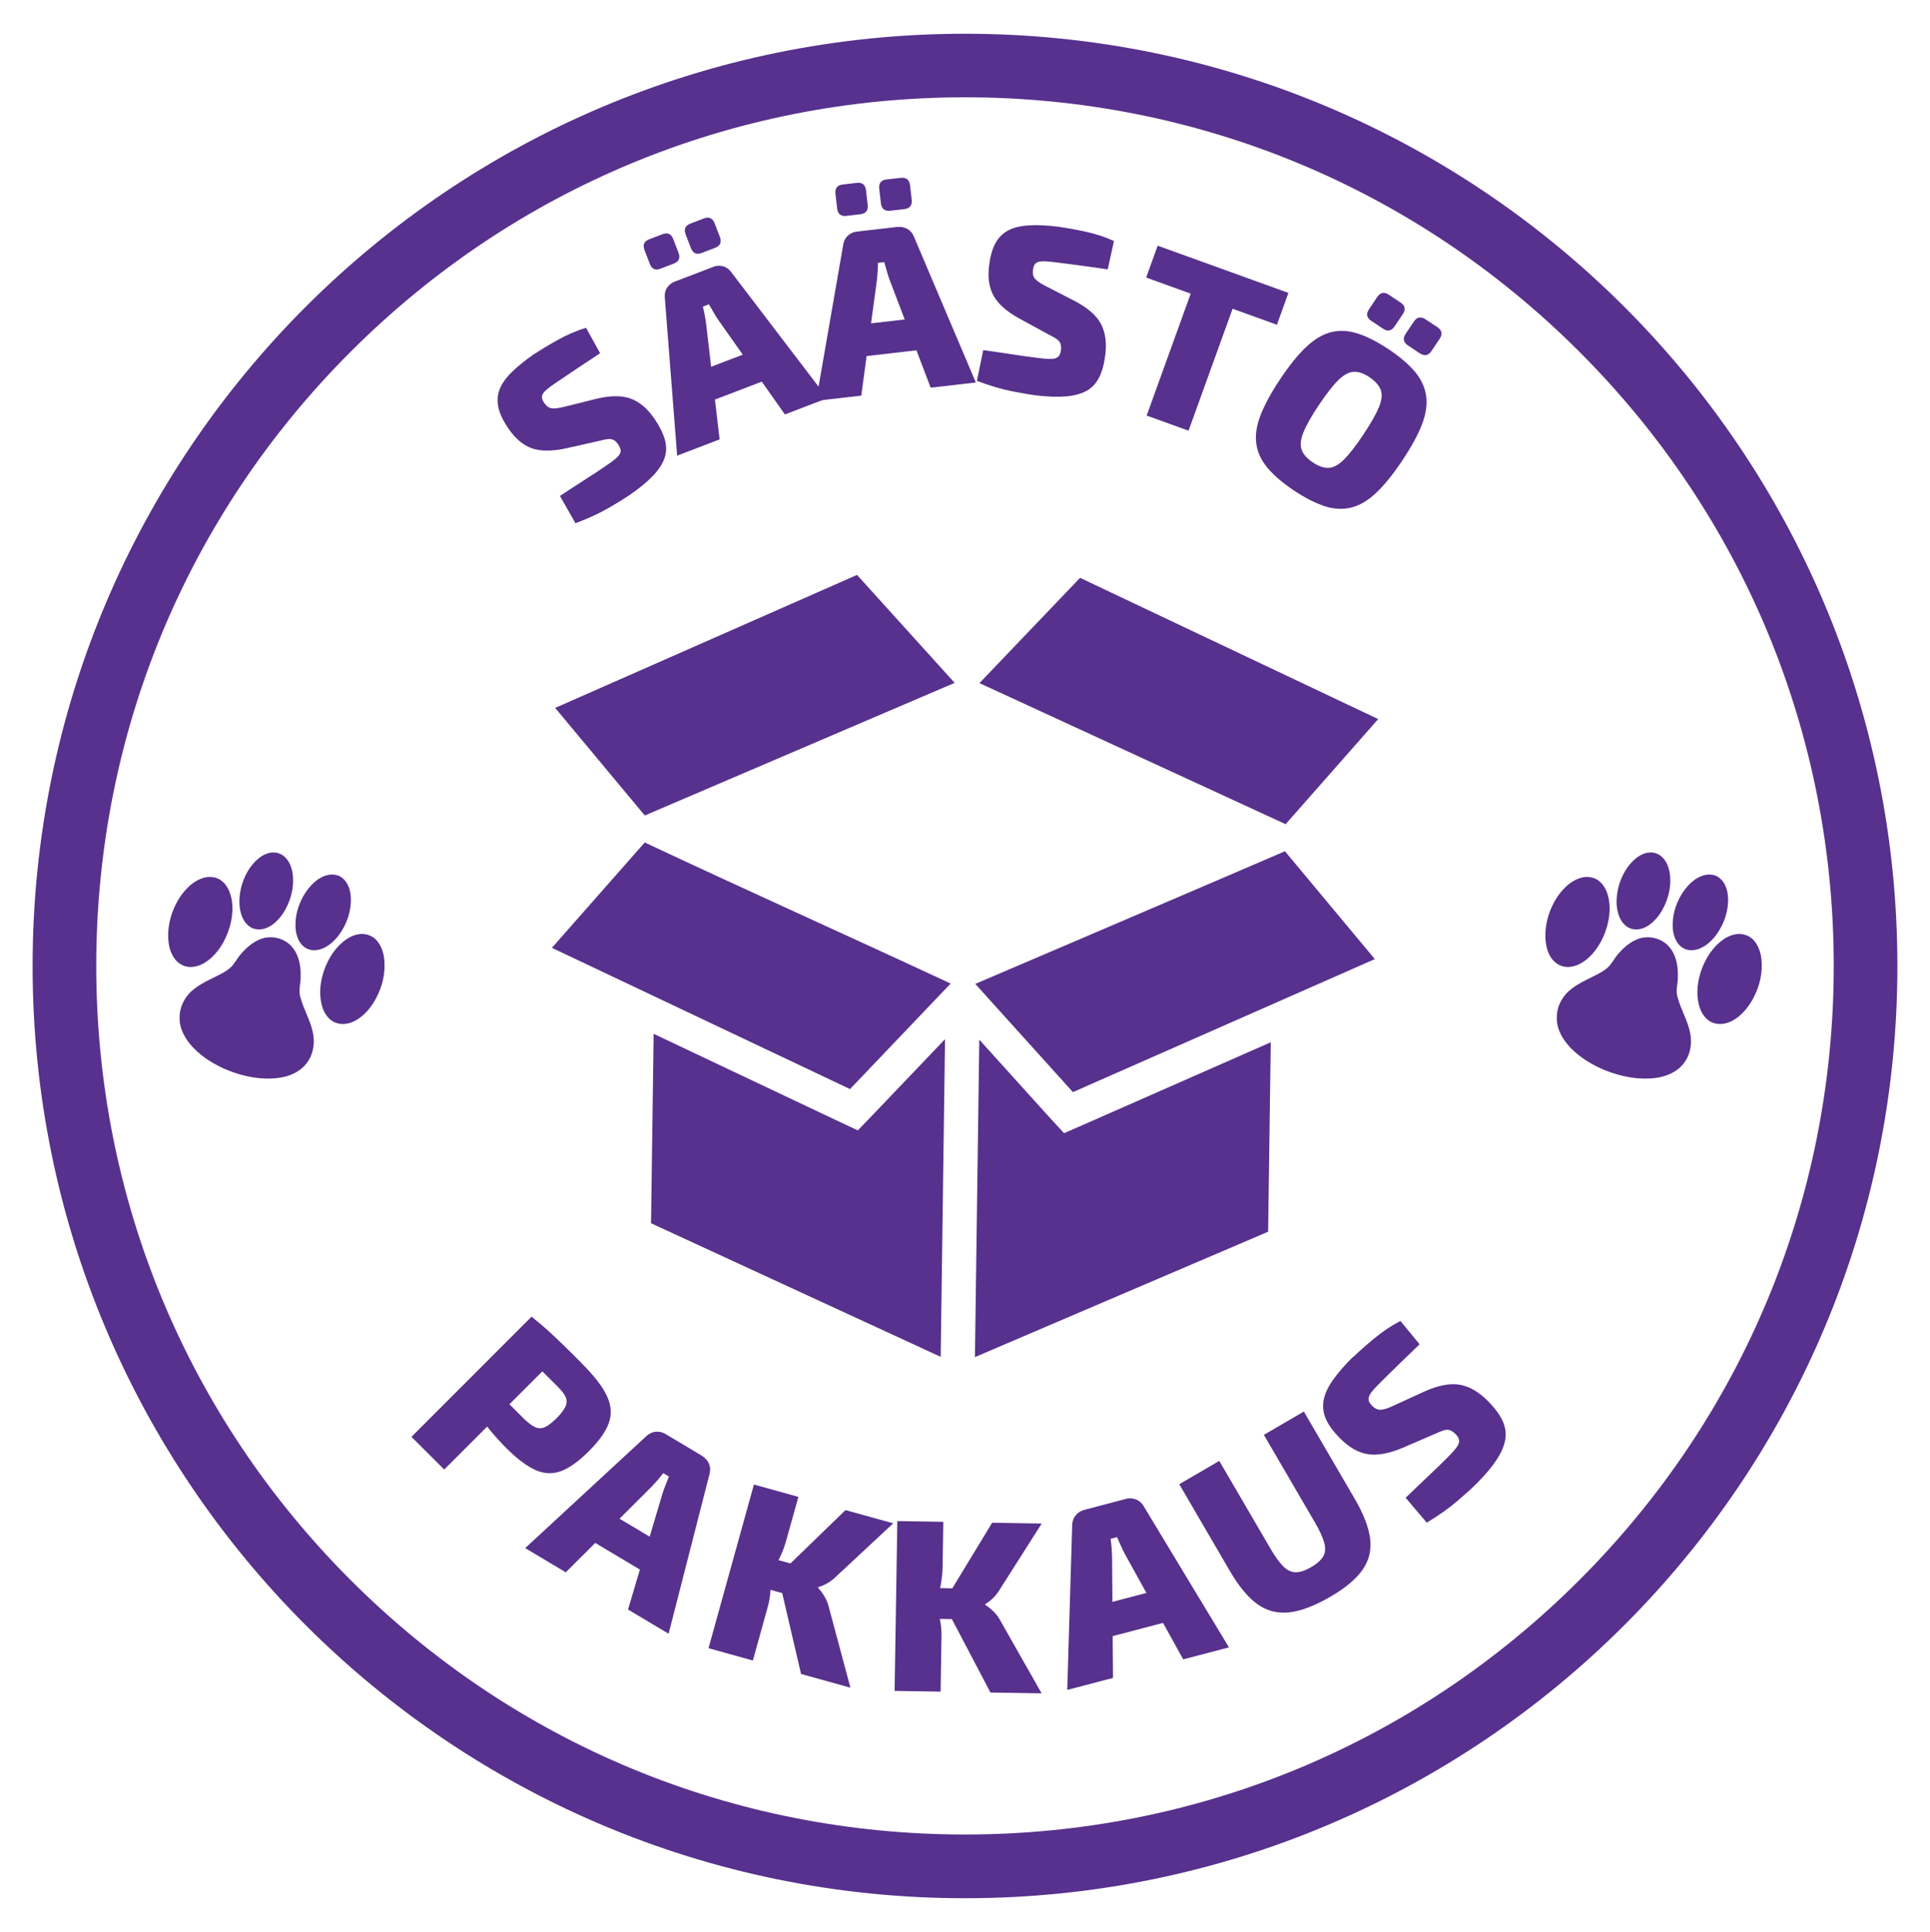
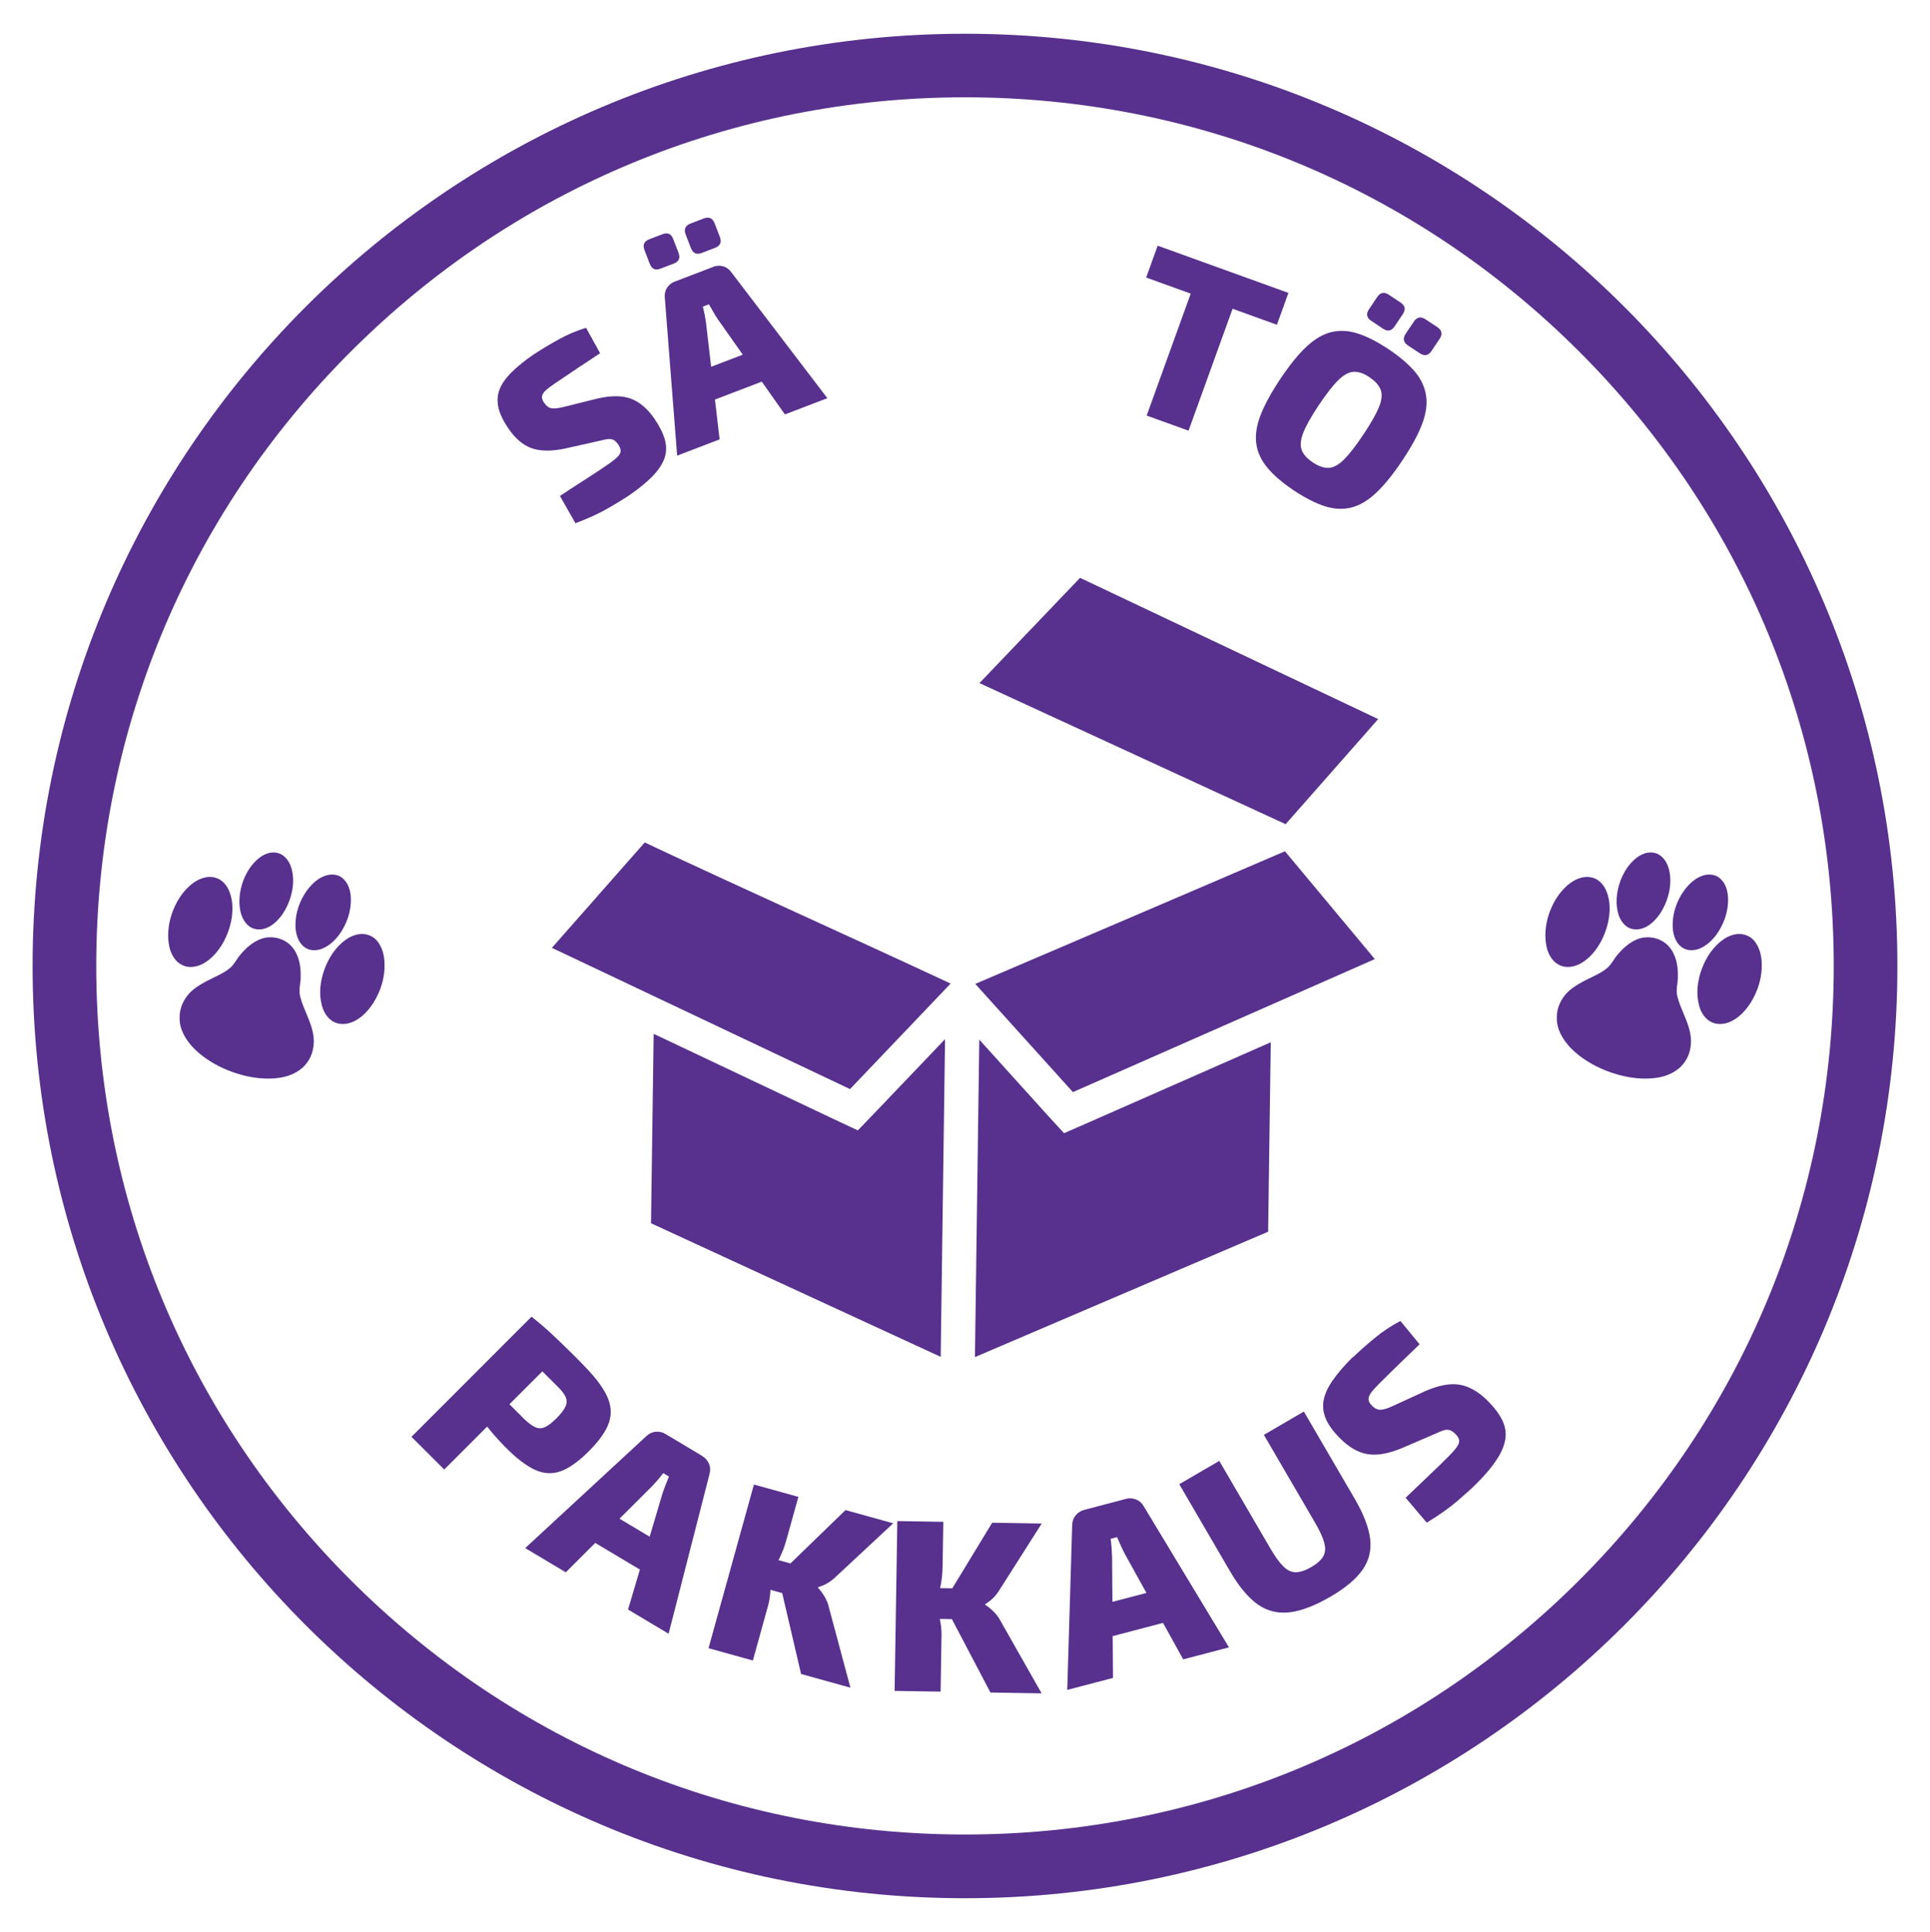
<svg xmlns="http://www.w3.org/2000/svg" id="Layer_1" viewBox="0 0 235 235.28">
  <defs>
    <style>.cls-1{fill:#57318d;}</style>
  </defs>
  <path class="cls-1" d="M117.5,11.85c28.26,0,54.82,11,74.8,30.98,19.98,19.98,30.98,46.54,30.98,74.8s-11,54.82-30.98,74.8c-19.98,19.98-46.54,30.98-74.8,30.98s-54.82-11-74.8-30.98c-19.98-19.98-30.98-46.54-30.98-74.8s11-54.82,30.98-74.8c19.98-19.98,46.54-30.98,74.8-30.98M117.5,4.11C54.8,4.11,3.97,54.94,3.97,117.64s50.83,113.53,113.53,113.53,113.53-50.83,113.53-113.53S180.2,4.11,117.5,4.11h0Z" />
  <path class="cls-1" d="M65.1,43.09c.85-.56,1.82-1.14,2.9-1.74s2.2-1.08,3.36-1.43l1.71,3.1c-.71.46-1.57,1.03-2.59,1.71-1.02.68-2.01,1.35-2.98,2.01-.37.25-.66.47-.89.66-.23.19-.4.38-.5.55-.1.18-.14.35-.11.53.03.18.12.39.29.62.26.38.58.59.94.63.37.04.91-.04,1.64-.23l3.85-.96c1.69-.39,3.07-.38,4.12.02,1.06.4,2.01,1.22,2.85,2.44.63.92,1.05,1.77,1.27,2.56.21.79.2,1.53-.05,2.24s-.72,1.43-1.42,2.16c-.7.73-1.65,1.52-2.85,2.34-.56.38-1.39.9-2.52,1.55-1.12.66-2.48,1.28-4.05,1.87l-1.89-3.32c.96-.64,1.82-1.2,2.57-1.68.75-.48,1.41-.91,1.96-1.27.55-.37.99-.66,1.3-.88.54-.37.93-.68,1.18-.93.25-.25.38-.49.38-.72,0-.23-.09-.48-.28-.77-.18-.27-.37-.46-.56-.56-.19-.1-.42-.14-.69-.12-.27.03-.62.1-1.03.21l-4.18.94c-1.67.35-3.03.34-4.08-.03-1.05-.37-1.99-1.16-2.82-2.37-.65-.95-1.07-1.81-1.24-2.58s-.13-1.49.13-2.19c.26-.69.75-1.4,1.47-2.11.72-.72,1.66-1.47,2.82-2.27Z" />
  <path class="cls-1" d="M80.67,28.52c.63-.24,1.07-.04,1.31.61l.63,1.64c.25.65.06,1.09-.57,1.33l-1.62.62c-.63.24-1.07.04-1.31-.61l-.63-1.64c-.25-.65-.06-1.09.57-1.33l1.62-.62ZM86.82,32.5c.41-.16.82-.18,1.23-.07.4.11.74.36,1,.73l11.69,15.33-5.17,1.98-8.16-11.58c-.19-.28-.38-.58-.56-.91s-.37-.64-.54-.92l-.73.28c.08.32.16.67.23,1.04.07.37.13.73.17,1.06l1.64,14.07-5.17,1.98-1.5-19.22c-.05-.45.04-.86.26-1.21.22-.35.54-.61.96-.77l4.66-1.78ZM85.68,26.61c.65-.25,1.09-.05,1.34.6l.63,1.64c.25.65.05,1.09-.6,1.34l-1.59.61c-.65.25-1.09.05-1.34-.6l-.63-1.64c-.25-.65-.05-1.09.6-1.34l1.59-.61ZM93.4,42.06l1.39,3.64-9.78,3.74-1.39-3.64,9.78-3.74Z" />
-   <path class="cls-1" d="M109.3,27.65c.44-.05.84.03,1.2.24.36.21.63.53.79.95l7.53,17.74-5.5.63-5.04-13.24c-.11-.32-.22-.66-.32-1.02-.1-.37-.2-.71-.29-1.03l-.77.09c0,.33-.01.68-.04,1.06-.02.38-.06.74-.09,1.07l-1.9,14.04-5.5.63,3.3-18.99c.06-.45.25-.82.55-1.11.31-.29.68-.46,1.12-.51l4.96-.57ZM104.33,22.27c.67-.08,1.04.23,1.12.92l.2,1.75c.08.69-.22,1.07-.88,1.15l-1.72.2c-.67.08-1.04-.23-1.12-.92l-.2-1.75c-.08-.69.22-1.07.88-1.15l1.72-.2ZM113.32,38.54l.45,3.87-10.4,1.2-.45-3.87,10.4-1.2ZM109.66,21.66c.69-.08,1.07.23,1.15.91l.2,1.75c.08.69-.23,1.07-.91,1.15l-1.69.19c-.69.08-1.07-.23-1.15-.91l-.2-1.75c-.08-.69.22-1.07.91-1.15l1.69-.19Z" />
-   <path class="cls-1" d="M128.84,27.61c1.01.14,2.12.34,3.33.6s2.36.64,3.47,1.14l-.76,3.45c-.84-.12-1.86-.26-3.07-.43-1.21-.16-2.4-.32-3.56-.46-.44-.05-.81-.08-1.11-.09-.3,0-.54.02-.74.09-.19.06-.34.17-.43.33-.1.15-.16.37-.2.66-.05.46.04.82.29,1.09.25.27.71.57,1.39.91l3.53,1.82c1.53.82,2.56,1.74,3.08,2.74.53,1,.7,2.24.53,3.71-.13,1.11-.38,2.03-.74,2.76-.36.73-.87,1.28-1.52,1.65-.65.37-1.49.6-2.49.69-1.01.09-2.24.05-3.69-.12-.67-.08-1.64-.25-2.92-.5-1.28-.25-2.7-.67-4.28-1.27l.77-3.74c1.14.16,2.16.3,3.04.44.88.13,1.66.25,2.31.34s1.18.16,1.56.2c.65.08,1.15.1,1.5.08s.6-.12.76-.29c.15-.17.25-.42.29-.76.04-.32.02-.59-.05-.79-.07-.2-.22-.38-.44-.55-.22-.16-.53-.33-.91-.52l-3.76-2.05c-1.49-.84-2.5-1.74-3.04-2.72-.54-.98-.73-2.19-.55-3.64.14-1.15.39-2.06.77-2.75.37-.69.89-1.21,1.54-1.56.65-.35,1.48-.55,2.5-.62s2.22-.01,3.61.16Z" />
  <path class="cls-1" d="M156.88,35.67l-1.4,3.88-15.92-5.75,1.4-3.88,15.92,5.75ZM151.48,33.73l-6.76,18.72-5.1-1.84,6.76-18.72,5.1,1.84Z" />
  <path class="cls-1" d="M169.05,42.51c1.38.92,2.44,1.83,3.21,2.73.76.9,1.22,1.87,1.38,2.92.16,1.04,0,2.2-.48,3.48-.48,1.27-1.29,2.76-2.42,4.45-1.12,1.68-2.18,2.99-3.18,3.93-1,.94-2.01,1.54-3.03,1.79-1.02.25-2.1.2-3.22-.16-1.12-.36-2.38-1-3.75-1.91-1.36-.91-2.42-1.81-3.19-2.72-.77-.91-1.24-1.88-1.39-2.92-.16-1.04,0-2.21.49-3.49.49-1.28,1.29-2.76,2.41-4.44,1.13-1.69,2.19-3.01,3.19-3.94.99-.93,2-1.53,3.02-1.78,1.02-.25,2.1-.2,3.24.17,1.13.36,2.38,1,3.74,1.91ZM166.76,45.94c-.7-.47-1.35-.69-1.93-.66-.58.03-1.21.36-1.87,1.01-.66.65-1.45,1.66-2.37,3.03-.92,1.38-1.55,2.49-1.89,3.35s-.41,1.56-.21,2.11c.2.55.65,1.06,1.36,1.53.7.47,1.35.69,1.93.67.58-.03,1.2-.36,1.86-1.01.65-.65,1.44-1.66,2.36-3.04.92-1.38,1.55-2.49,1.9-3.34.35-.85.42-1.55.22-2.1-.2-.55-.65-1.06-1.35-1.53ZM170.54,36.85c.56.37.65.85.26,1.42l-.98,1.46c-.38.58-.86.68-1.42.3l-1.44-.96c-.56-.37-.65-.85-.26-1.42l.98-1.46c.38-.58.86-.68,1.42-.3l1.44.96ZM175,39.83c.58.38.67.86.29,1.44l-.98,1.46c-.38.58-.86.67-1.44.29l-1.42-.94c-.58-.38-.67-.86-.29-1.44l.98-1.46c.38-.58.86-.67,1.44-.29l1.42.94Z" />
  <path class="cls-1" d="M68.71,164.33l-14.62,14.63-3.99-3.98,14.62-14.63,3.99,3.98ZM70.85,166.05c1.47,1.47,2.48,2.76,3.02,3.89s.64,2.21.29,3.27c-.35,1.06-1.17,2.23-2.44,3.5-1.27,1.27-2.42,2.09-3.45,2.46-1.03.37-2.07.31-3.12-.17-1.05-.48-2.21-1.36-3.5-2.65-.68-.68-1.32-1.38-1.93-2.12-.61-.74-1.15-1.44-1.62-2.13-.47-.68-.86-1.29-1.15-1.82-.29-.53-.47-.91-.54-1.15l1.93-1.8c.88.88,1.79,1.79,2.74,2.73.95.95,1.88,1.88,2.8,2.8.51.48.95.8,1.33.96s.76.15,1.16-.03c.4-.18.85-.54,1.38-1.06.54-.54.9-1.01,1.09-1.41.19-.4.2-.79.04-1.17-.16-.38-.49-.81-.99-1.3-1.37-1.37-2.55-2.54-3.54-3.5-.99-.96-1.68-1.6-2.08-1.91l2.46-3.09c.69.55,1.33,1.09,1.91,1.61.58.52,1.2,1.11,1.86,1.75s1.45,1.42,2.36,2.34Z" />
  <path class="cls-1" d="M85.49,177.31c.39.24.67.55.84.96.17.4.18.83.05,1.29l-4.97,19.4-4.94-2.95,4.19-14.11c.11-.33.23-.68.38-1.05.15-.37.28-.71.41-1.03l-.69-.42c-.21.27-.44.56-.7.86s-.51.57-.75.82l-10.42,10.4-4.94-2.95,14.71-13.6c.34-.33.72-.52,1.16-.57.43-.04.85.05,1.24.29l4.45,2.66ZM81.94,188.83l-2.07,3.48-9.34-5.57,2.07-3.48,9.34,5.57Z" />
  <path class="cls-1" d="M97.21,182.3l-1.48,5.31c-.19.69-.45,1.38-.78,2.07-.33.69-.7,1.31-1.13,1.88.03.65.02,1.34-.01,2.06s-.13,1.37-.29,1.93l-1.85,6.67-5.4-1.5,5.53-19.93,5.4,1.5ZM96.93,190.59l-1,3.61-3.46-.96,1-3.61,3.47.96ZM108.76,185.51l-7.05,6.57c-.34.32-.69.58-1.06.78s-.71.34-1.02.42l-.02.09c.23.23.48.56.75,1,.27.44.46.89.56,1.35l2.63,9.81-6.01-1.67-2.8-12,8.21-7.96,5.8,1.61Z" />
  <path class="cls-1" d="M114.86,185.34l-.09,5.51c-.01.72-.09,1.45-.23,2.2-.14.75-.35,1.45-.62,2.1.19.62.36,1.29.51,2,.15.71.22,1.36.21,1.94l-.11,6.92-5.6-.09.33-20.68,5.6.09ZM116.67,193.44l-.06,3.75-3.6-.06.06-3.75,3.6.06ZM126.84,185.54l-5.17,8.13c-.25.4-.52.74-.83,1.02-.3.28-.6.5-.88.66v.09c.28.16.6.42.98.78.37.36.67.75.88,1.17l5.01,8.83-6.23-.1-5.73-10.91,5.94-9.77,6.02.1Z" />
  <path class="cls-1" d="M137.06,182.54c.44-.12.87-.09,1.27.07.4.16.72.45.96.87l10.35,17.14-5.57,1.46-7.13-12.88c-.16-.31-.32-.64-.48-1-.16-.36-.31-.7-.45-1.01l-.78.21c.05.34.09.71.12,1.1s.05.77.06,1.12l.11,14.72-5.57,1.46.6-20.02c0-.47.14-.88.41-1.22.27-.34.63-.57,1.08-.69l5.01-1.32ZM142.79,193.15l1.03,3.91-10.52,2.76-1.03-3.91,10.52-2.76Z" />
  <path class="cls-1" d="M158.76,171.9l6.19,10.62c1.08,1.85,1.7,3.46,1.88,4.86.17,1.39-.13,2.65-.91,3.77-.78,1.12-2.06,2.21-3.86,3.26-1.93,1.13-3.62,1.78-5.06,1.94s-2.73-.16-3.88-.98c-1.15-.82-2.26-2.16-3.34-4l-6.19-10.62,4.87-2.84,6.19,10.61c.59,1.02,1.13,1.77,1.62,2.25.49.48,1,.71,1.54.7.54-.01,1.15-.22,1.84-.62.71-.41,1.19-.85,1.46-1.3.27-.46.31-1.01.13-1.67s-.56-1.5-1.16-2.52l-6.19-10.62,4.87-2.84Z" />
  <path class="cls-1" d="M164.73,165.3c.76-.74,1.64-1.51,2.63-2.33s2.04-1.52,3.16-2.1l2.33,2.84c-.64.61-1.41,1.35-2.32,2.24-.91.88-1.8,1.76-2.66,2.62-.33.33-.59.61-.78.85-.2.24-.33.46-.4.66-.07.2-.07.39-.01.56.06.18.2.37.41.58.34.34.7.49,1.08.46.38-.03.93-.21,1.63-.55l3.75-1.72c1.65-.72,3.06-.98,4.22-.77,1.16.21,2.28.86,3.37,1.95.82.82,1.41,1.61,1.78,2.37s.49,1.53.37,2.3c-.12.77-.46,1.6-1.04,2.48-.57.88-1.39,1.86-2.47,2.94-.49.5-1.25,1.18-2.28,2.07-1.02.88-2.28,1.78-3.78,2.68l-2.57-3.03c.86-.83,1.63-1.57,2.31-2.21.68-.64,1.26-1.19,1.76-1.68.49-.48.88-.86,1.16-1.15.48-.48.82-.87,1.03-1.18.21-.3.29-.57.25-.81-.04-.23-.18-.48-.44-.73-.24-.24-.47-.39-.68-.47-.21-.07-.46-.07-.73.01s-.61.22-1.01.41l-4.09,1.76c-1.64.68-3.03.93-4.17.74-1.14-.18-2.25-.81-3.33-1.88-.85-.85-1.44-1.64-1.76-2.39-.33-.75-.42-1.5-.29-2.26s.5-1.57,1.1-2.44c.6-.87,1.42-1.82,2.45-2.85Z" />
  <path class="cls-1" d="M200.6,103.85c.62-.12,1.29.06,1.75.49.64.58.91,1.45,1,2.29.16,1.67-.35,3.35-1.28,4.73-.5.68-1.12,1.32-1.91,1.64-.72.3-1.62.26-2.22-.27-.81-.68-1.07-1.79-1.1-2.81-.02-1.52.45-3.04,1.32-4.29.61-.82,1.41-1.59,2.44-1.79Z" />
  <path class="cls-1" d="M207.76,106.53c.59-.08,1.25.03,1.69.46.67.58.92,1.49.96,2.35.07,1.62-.5,3.23-1.45,4.53-.58.76-1.33,1.44-2.26,1.74-.55.15-1.17.17-1.68-.11-.81-.41-1.19-1.32-1.31-2.17-.19-1.55.25-3.13,1.06-4.45.68-1.08,1.68-2.12,2.99-2.35Z" />
-   <path class="cls-1" d="M192.45,106.91c.74-.22,1.61-.13,2.23.36.76.59,1.11,1.55,1.25,2.47.23,1.68-.2,3.41-.98,4.9-.6,1.1-1.43,2.12-2.54,2.72-.76.41-1.73.57-2.53.17-.86-.4-1.35-1.3-1.56-2.19-.29-1.29-.15-2.65.24-3.9.49-1.51,1.36-2.96,2.65-3.91.38-.27.8-.49,1.25-.62Z" />
+   <path class="cls-1" d="M192.45,106.91c.74-.22,1.61-.13,2.23.36.76.59,1.11,1.55,1.25,2.47.23,1.68-.2,3.41-.98,4.9-.6,1.1-1.43,2.12-2.54,2.72-.76.41-1.73.57-2.53.17-.86-.4-1.35-1.3-1.56-2.19-.29-1.29-.15-2.65.24-3.9.49-1.51,1.36-2.96,2.65-3.91.38-.27.8-.49,1.25-.62" />
  <path class="cls-1" d="M211.31,113.78c.85-.16,1.78.15,2.32.83.62.77.87,1.79.88,2.76.06,1.68-.47,3.35-1.36,4.77-.62.95-1.42,1.82-2.47,2.29-.78.35-1.74.4-2.49-.06-.7-.44-1.14-1.21-1.33-2.01-.37-1.45-.15-2.99.36-4.38.53-1.41,1.39-2.72,2.64-3.59.43-.3.92-.51,1.44-.61Z" />
  <path class="cls-1" d="M200.2,114.17c1.09-.14,2.25.25,2.98,1.07.89.97,1.15,2.35,1.12,3.63.03.84-.29,1.69-.05,2.52.39,1.52,1.25,2.87,1.55,4.42.27,1.31,0,2.76-.87,3.79-.83,1.01-2.12,1.53-3.39,1.68-2.05.25-4.12-.16-6.03-.91-1.6-.65-3.13-1.56-4.33-2.82-.91-.98-1.66-2.24-1.62-3.62-.03-1.17.51-2.29,1.32-3.11.73-.68,1.6-1.17,2.49-1.6.8-.4,1.64-.76,2.33-1.34.53-.45.81-1.1,1.26-1.62.83-1,1.92-1.91,3.24-2.1Z" />
  <path class="cls-1" d="M32.91,103.85c.62-.12,1.29.06,1.75.49.64.58.91,1.45,1,2.29.16,1.67-.35,3.35-1.28,4.73-.5.68-1.12,1.32-1.91,1.64-.72.3-1.62.26-2.22-.27-.81-.68-1.07-1.79-1.1-2.81-.02-1.52.45-3.04,1.32-4.29.61-.82,1.41-1.59,2.44-1.79Z" />
  <path class="cls-1" d="M40.07,106.53c.59-.08,1.25.03,1.69.46.67.58.92,1.49.96,2.35.07,1.62-.5,3.23-1.45,4.53-.58.76-1.33,1.44-2.26,1.74-.55.15-1.17.17-1.68-.11-.81-.41-1.19-1.32-1.31-2.17-.19-1.55.25-3.13,1.06-4.45.68-1.08,1.68-2.12,2.99-2.35Z" />
  <path class="cls-1" d="M24.76,106.91c.74-.22,1.61-.13,2.23.36.76.59,1.11,1.55,1.25,2.47.23,1.68-.2,3.41-.98,4.9-.6,1.1-1.43,2.12-2.54,2.72-.76.41-1.73.57-2.53.17-.86-.4-1.35-1.3-1.56-2.19-.29-1.29-.15-2.65.24-3.9.49-1.51,1.36-2.96,2.65-3.91.38-.27.8-.49,1.25-.62Z" />
  <path class="cls-1" d="M43.62,113.78c.85-.16,1.78.15,2.32.83.62.77.87,1.79.88,2.76.06,1.68-.47,3.35-1.36,4.77-.62.95-1.42,1.82-2.47,2.29-.78.35-1.74.4-2.49-.06-.7-.44-1.14-1.21-1.33-2.01-.37-1.45-.15-2.99.36-4.38.53-1.41,1.39-2.72,2.64-3.59.43-.3.92-.51,1.44-.61Z" />
  <path class="cls-1" d="M32.51,114.17c1.09-.14,2.25.25,2.98,1.07.89.97,1.15,2.35,1.12,3.63.03.84-.29,1.69-.05,2.52.39,1.52,1.25,2.87,1.55,4.42.27,1.31,0,2.76-.87,3.79-.83,1.01-2.12,1.53-3.39,1.68-2.05.25-4.12-.16-6.03-.91-1.6-.65-3.13-1.56-4.33-2.82-.91-.98-1.66-2.24-1.62-3.62-.03-1.17.51-2.29,1.32-3.11.73-.68,1.6-1.17,2.49-1.6.8-.4,1.64-.76,2.33-1.34.53-.45.81-1.1,1.26-1.62.83-1,1.92-1.91,3.24-2.1Z" />
-   <path class="cls-1" d="M104.36,70.01l-36.76,16.2,10.91,13.1c12.58-5.38,25.16-10.77,37.73-16.15l-11.89-13.15Z" />
  <path class="cls-1" d="M131.5,70.38l-12.24,12.81c12.43,5.73,24.85,11.45,37.28,17.18l11.27-12.8-36.3-17.2Z" />
  <path class="cls-1" d="M78.5,102.6l-11.3,12.83,36.3,17.2,12.25-12.85c-12.39-5.78-24.87-11.36-37.24-17.18Z" />
  <path class="cls-1" d="M156.45,103.67c-12.56,5.41-25.13,10.77-37.7,16.15l11.89,13.18,36.76-16.2-10.94-13.13Z" />
  <polygon class="cls-1" points="79.59 125.9 79.27 148.97 114.54 165.24 115.07 126.55 106.53 135.5 104.45 137.66 101.72 136.38 79.59 125.9" />
  <polygon class="cls-1" points="154.73 126.93 132.31 136.8 129.56 138 127.53 135.79 119.24 126.61 118.71 165.27 154.41 150 154.73 126.93" />
</svg>